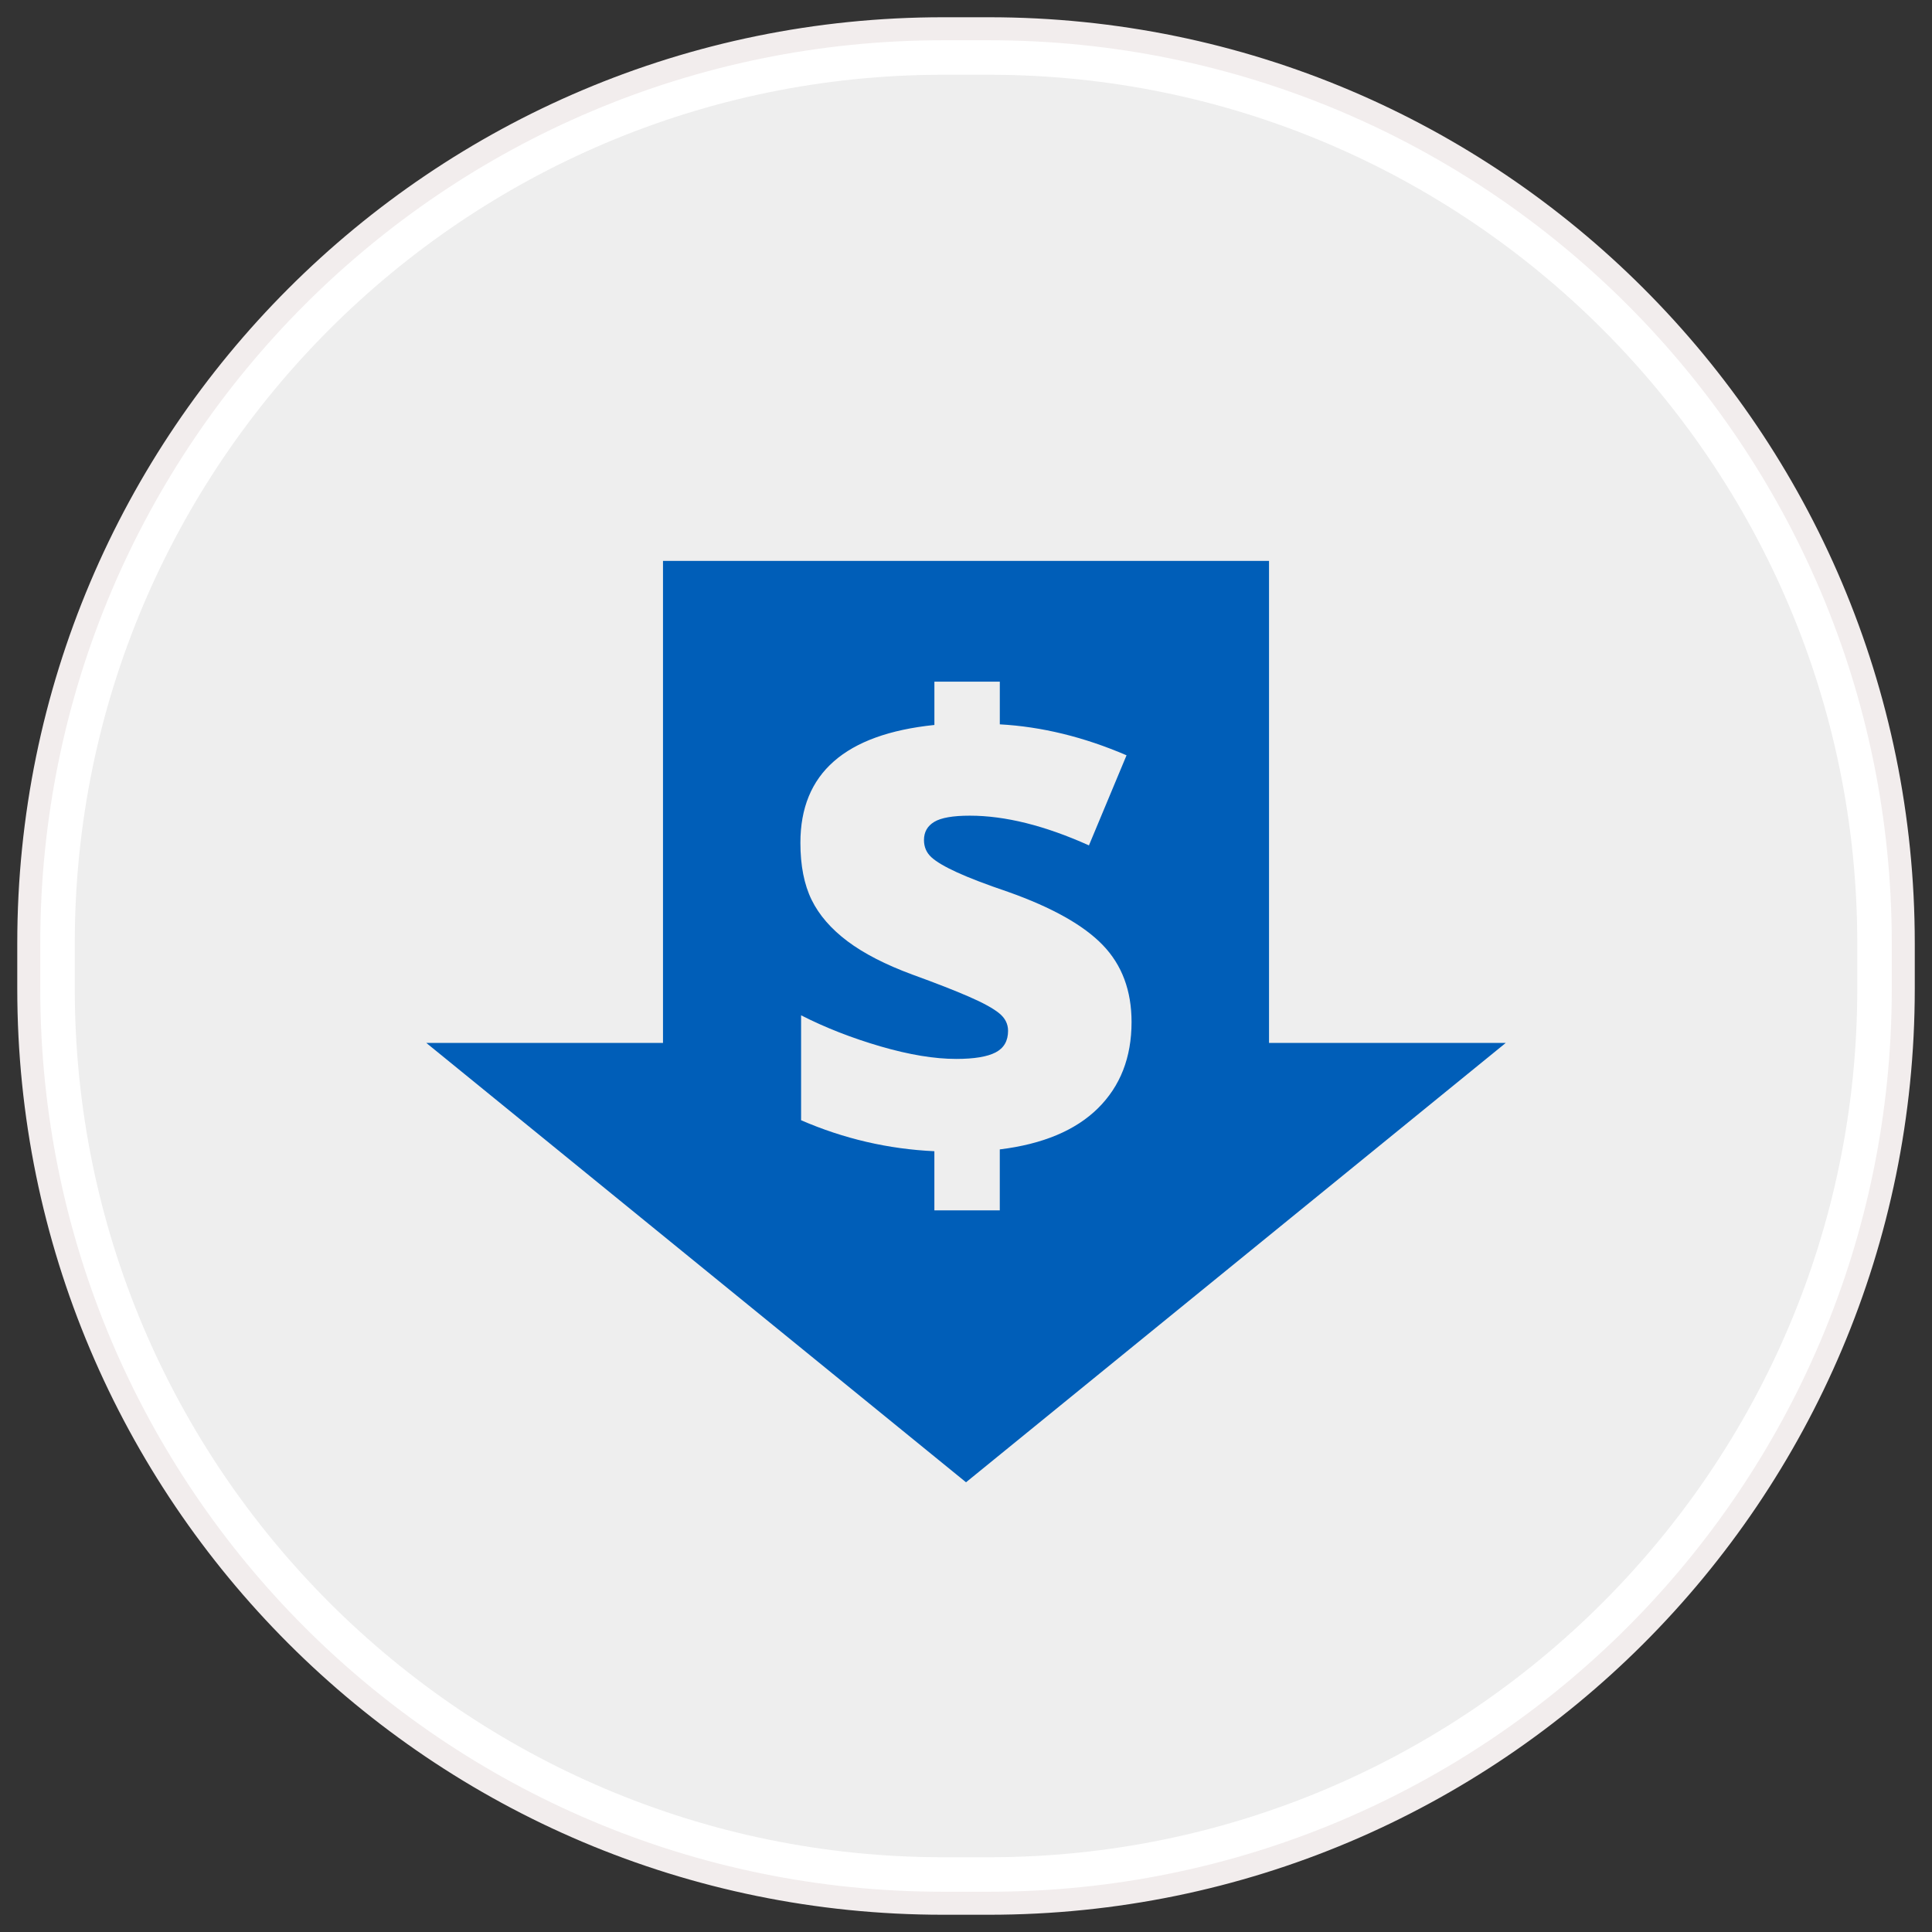
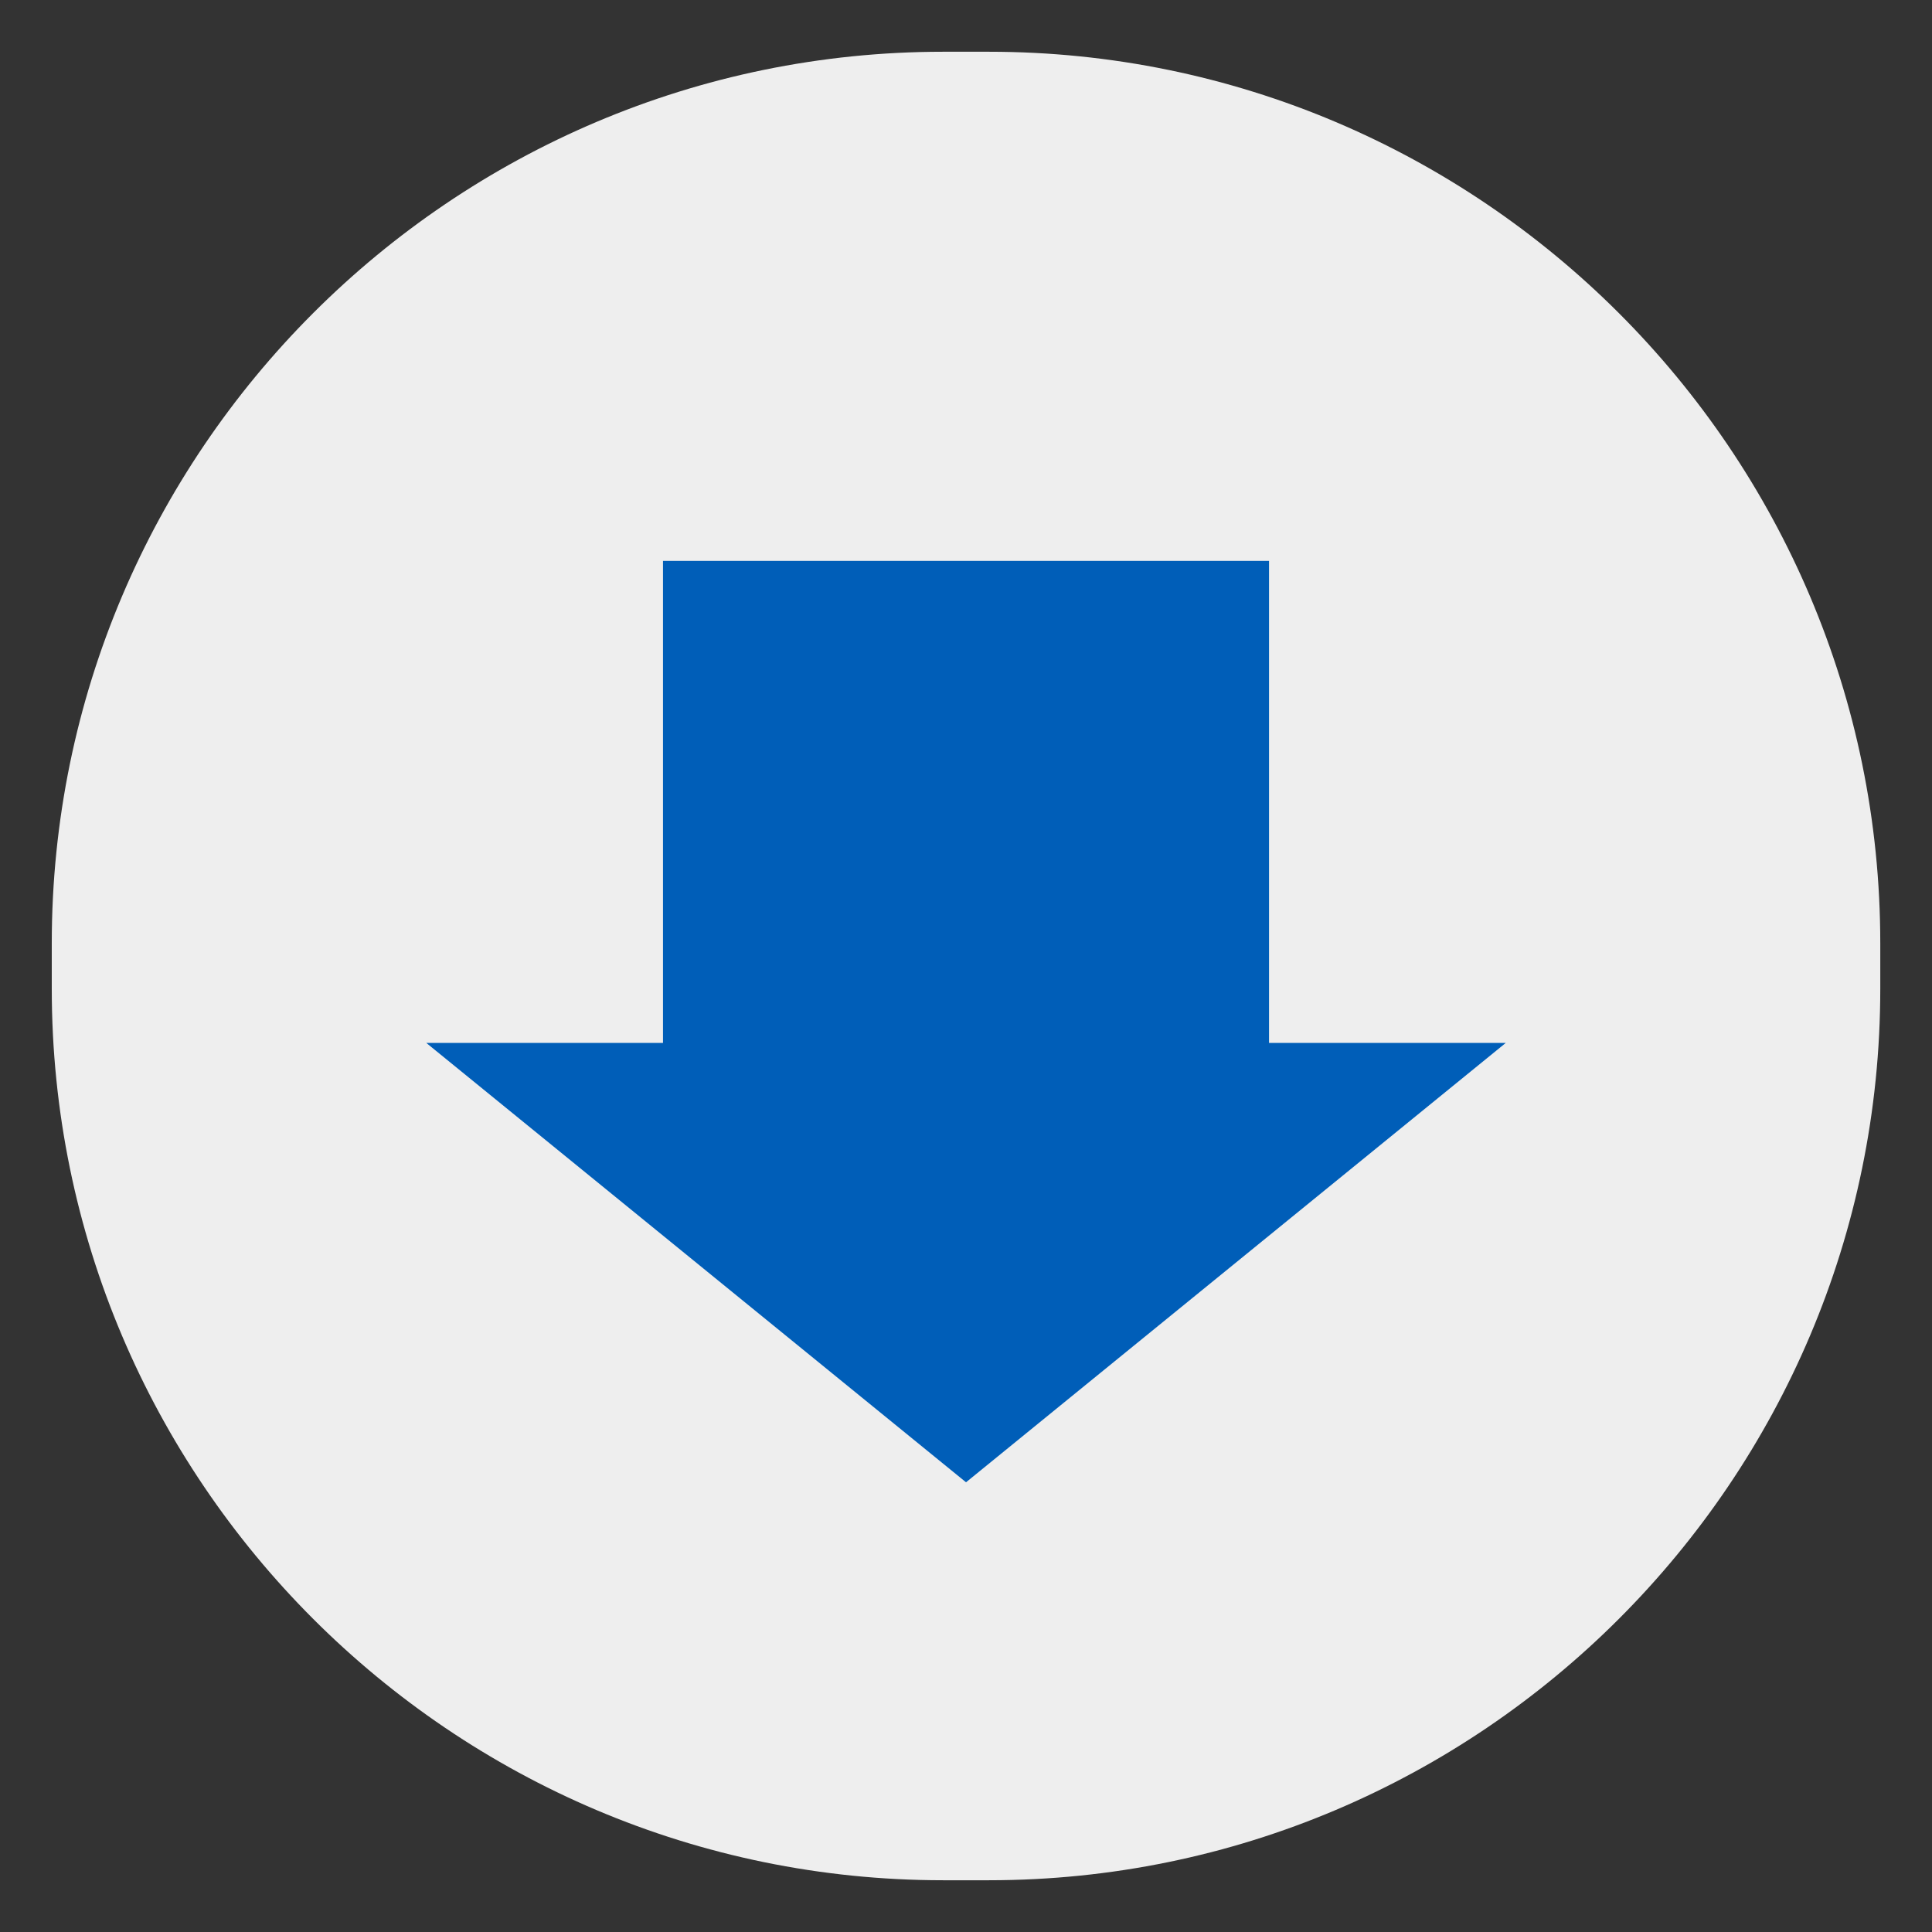
<svg xmlns="http://www.w3.org/2000/svg" xmlns:ns1="http://www.bohemiancoding.com/sketch/ns" version="1.1" id="Layer_1" x="0px" y="0px" width="84px" height="84px" viewBox="0 0 84 84" enable-background="new 0 0 84 84" xml:space="preserve">
  <rect x="0" y="0" width="84" height="84" fill="#333333" stroke="none" />
  <g ns1:type="MSShapeGroup">
    <g id="path-1">
      <path fill="#EEEEEE" d="M41.007,81.75c-21.37,0-38.756-17.386-38.756-38.756v-1.988c0-21.37,17.386-38.756,38.756-38.756h1.988    c21.37,0,38.756,17.386,38.756,38.756v1.988c0,21.37-17.386,38.756-38.756,38.756H41.007z" />
-       <path fill="#FFFFFF" d="M42.995,3.25c20.817,0,37.756,16.938,37.756,37.756v1.988c0,20.818-16.938,37.756-37.756,37.756h-1.988    c-20.819,0-37.756-16.938-37.756-37.756v-1.988c0-20.819,16.938-37.756,37.756-37.756H42.995 M42.995,1.25h-1.988    c-21.956,0-39.756,17.8-39.756,39.756v1.988c0,21.957,17.8,39.756,39.756,39.756h1.988c21.957,0,39.756-17.799,39.756-39.756    v-1.988C82.751,19.05,64.952,1.25,42.995,1.25L42.995,1.25z" />
    </g>
  </g>
  <g>
-     <path id="path-1_1_" fill="none" stroke="#F2EDED" d="M41.007,1.25h1.988c21.957,0,39.756,17.8,39.756,39.756v1.988   c0,21.957-17.799,39.756-39.756,39.756h-1.988c-21.956,0-39.756-17.799-39.756-39.756v-1.988C1.251,19.05,19.051,1.25,41.007,1.25z   " />
-   </g>
+     </g>
  <rect x="28.826" y="24.387" fill="#005EB8" width="26.349" height="21.539" />
  <polygon fill="#005EB8" points="65.467,45.345 42.001,64.447 18.535,45.345 " />
  <g>
-     <path fill="#EEEEEE" d="M40.628,50.053c-2.006-0.092-3.939-0.541-5.798-1.347v-4.562c1.062,0.541,2.216,0.991,3.462,1.354   c1.246,0.362,2.34,0.542,3.283,0.542c0.778,0,1.348-0.094,1.709-0.281c0.363-0.188,0.545-0.502,0.545-0.941   c0-0.302-0.131-0.559-0.393-0.769c-0.262-0.211-0.695-0.449-1.305-0.714c-0.609-0.266-1.431-0.587-2.466-0.963   c-1.164-0.43-2.103-0.913-2.817-1.448c-0.714-0.537-1.234-1.136-1.56-1.8c-0.325-0.664-0.488-1.491-0.488-2.48   c0-1.511,0.485-2.693,1.457-3.544c0.97-0.852,2.427-1.379,4.369-1.58v-1.882h2.844v1.855c1.822,0.101,3.658,0.549,5.51,1.346   l-1.635,3.917c-1.914-0.861-3.641-1.292-5.18-1.292c-0.733,0-1.248,0.09-1.545,0.269s-0.447,0.441-0.447,0.79   c0,0.302,0.108,0.552,0.323,0.749c0.215,0.197,0.588,0.417,1.119,0.659c0.531,0.243,1.269,0.525,2.212,0.845   c1.914,0.678,3.289,1.45,4.121,2.315c0.834,0.865,1.25,1.98,1.25,3.346c0,1.538-0.488,2.788-1.463,3.751   c-0.975,0.961-2.398,1.557-4.266,1.786v2.65h-2.844v-2.569H40.628z" />
-   </g>
+     </g>
</svg>